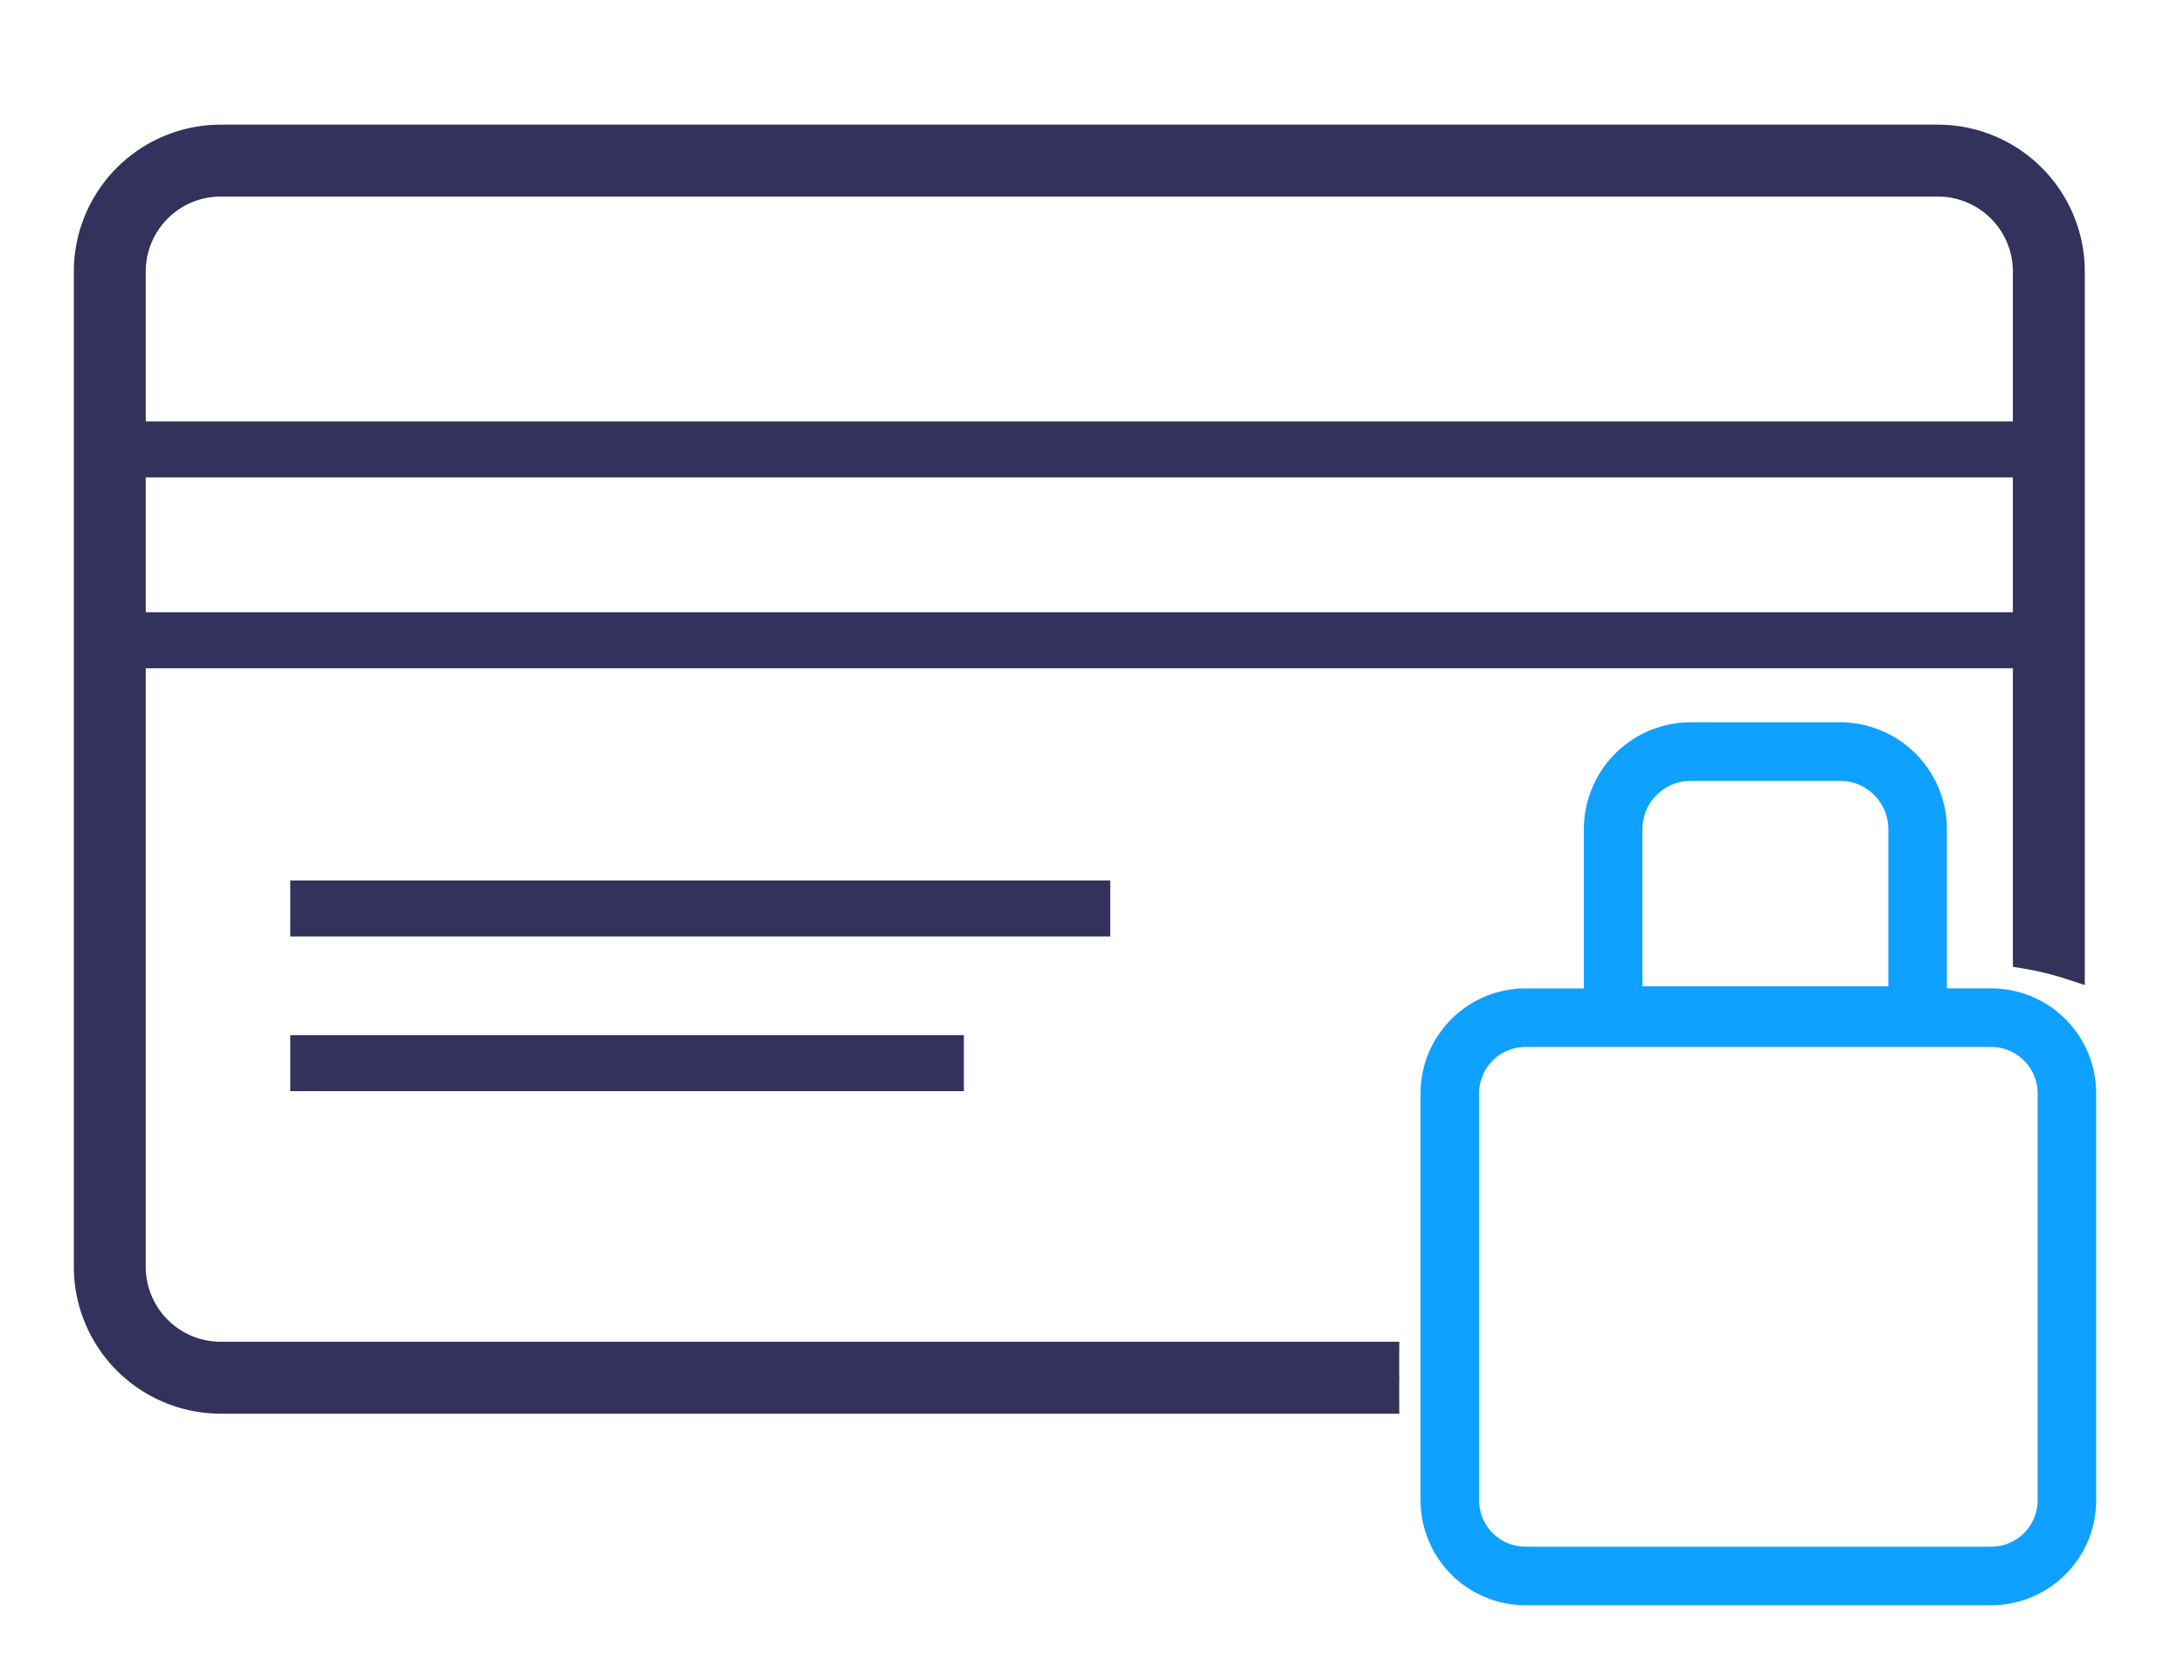
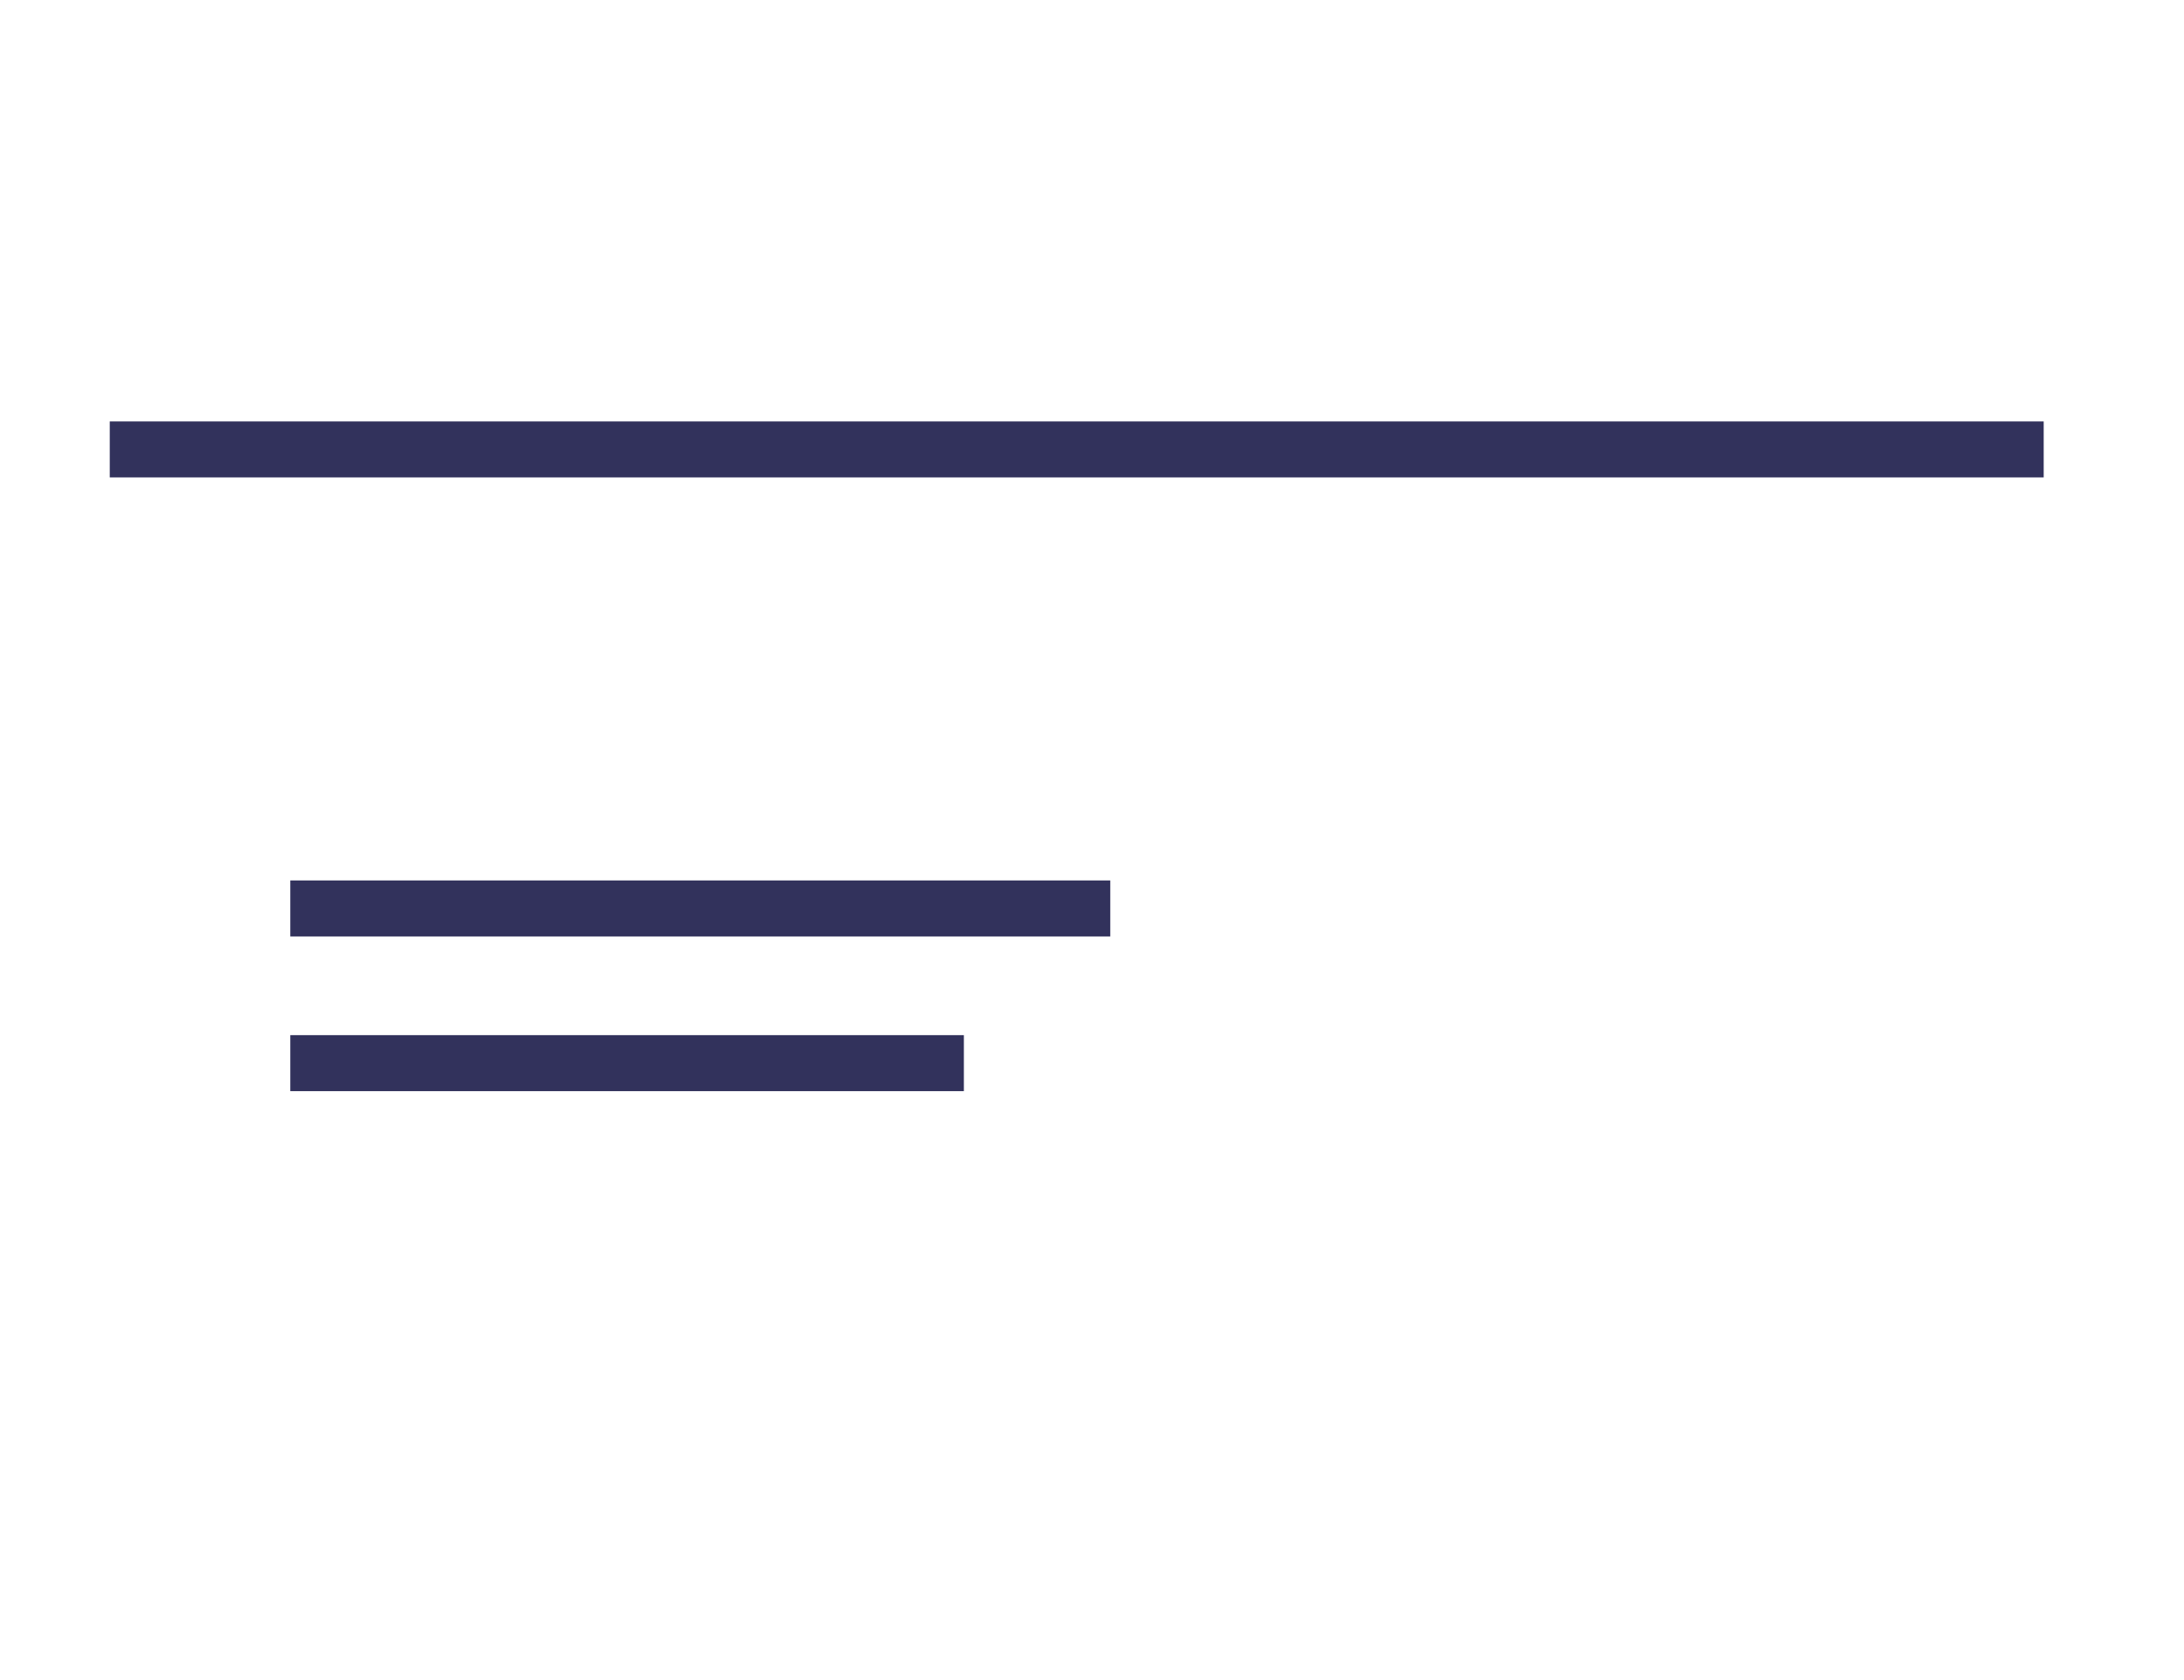
<svg xmlns="http://www.w3.org/2000/svg" viewBox="0 0 78 60">
  <title>SecurLOCK</title>
-   <path d="M69.213,4.952H7.88A4.749,4.749,0,0,0,3.137,9.696V45.243A4.75,4.75,0,0,0,7.88,49.987H49.472c-.002-.29,0-.708.004-.762-.005-.06-.006-.52-.004-.807H7.88a3.18,3.18,0,0,1-3.175-3.176V9.696A3.179,3.179,0,0,1,7.88,6.52H69.213A3.18,3.18,0,0,1,72.389,9.696V34.104a10.717,10.717,0,0,1,1.568.385V9.696A4.75,4.75,0,0,0,69.213,4.952Z" fill="#32325c" stroke="#32325c" stroke-miterlimit="10" />
  <line x1="3.92" y1="16.05" x2="72.989" y2="16.05" fill="none" stroke="#32325c" stroke-miterlimit="10" stroke-width="2" />
-   <line x1="4.289" y1="22.865" x2="73.541" y2="22.865" fill="none" stroke="#32325c" stroke-miterlimit="10" stroke-width="2" />
  <line x1="10.367" y1="32.443" x2="39.652" y2="32.443" fill="none" stroke="#32325c" stroke-miterlimit="10" stroke-width="2" />
  <line x1="10.367" y1="37.968" x2="34.424" y2="37.968" fill="none" stroke="#32325c" stroke-miterlimit="10" stroke-width="2" />
-   <path d="M71.11,35.298H69.531V29.611a3.817,3.817,0,0,0-3.816-3.816h-5.332a3.817,3.817,0,0,0-3.816,3.816v5.688H54.487a3.748,3.748,0,0,0-3.753,3.743V53.584a3.748,3.748,0,0,0,3.753,3.743H71.11a3.748,3.748,0,0,0,3.753-3.743V39.041A3.748,3.748,0,0,0,71.11,35.298ZM58.658,29.611a1.727,1.727,0,0,1,1.725-1.725h5.332a1.727,1.727,0,0,1,1.725,1.725v5.614H58.658ZM72.772,53.584A1.658,1.658,0,0,1,71.11,55.236H54.487a1.658,1.658,0,0,1-1.662-1.652V39.041A1.658,1.658,0,0,1,54.487,37.39H71.11a1.658,1.658,0,0,1,1.662,1.652Z" fill="#0ea1ff" />
</svg>